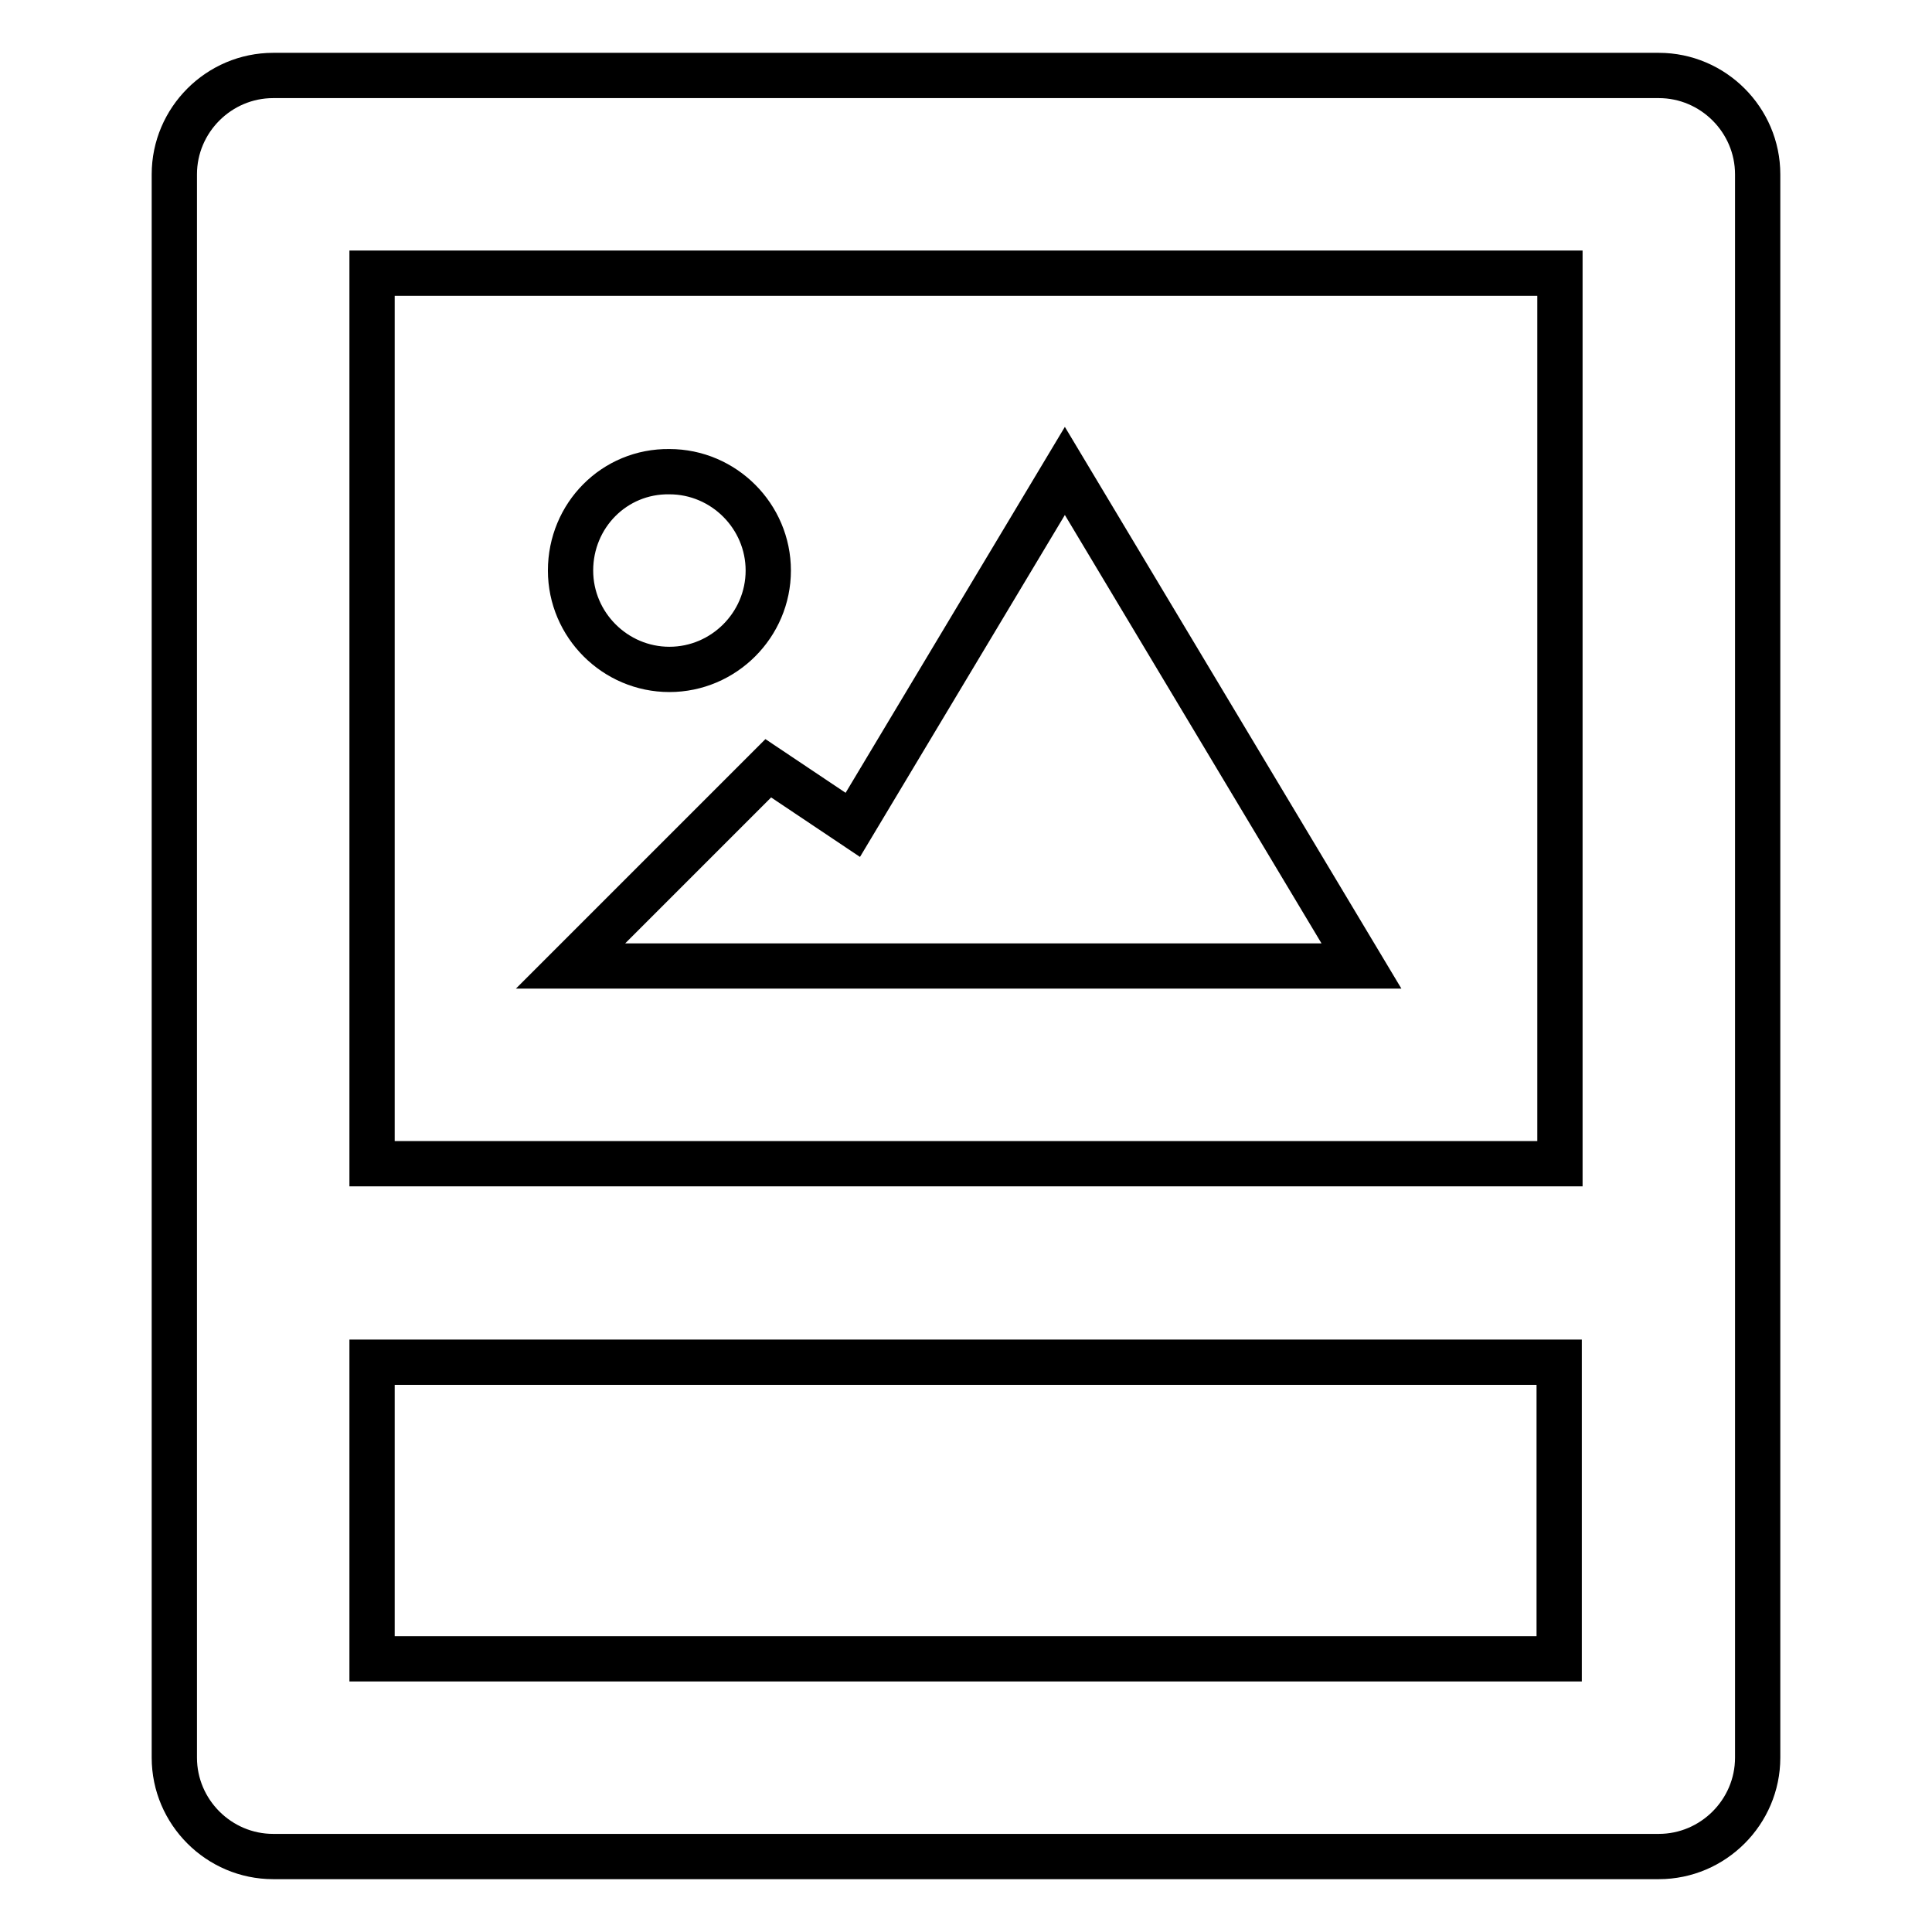
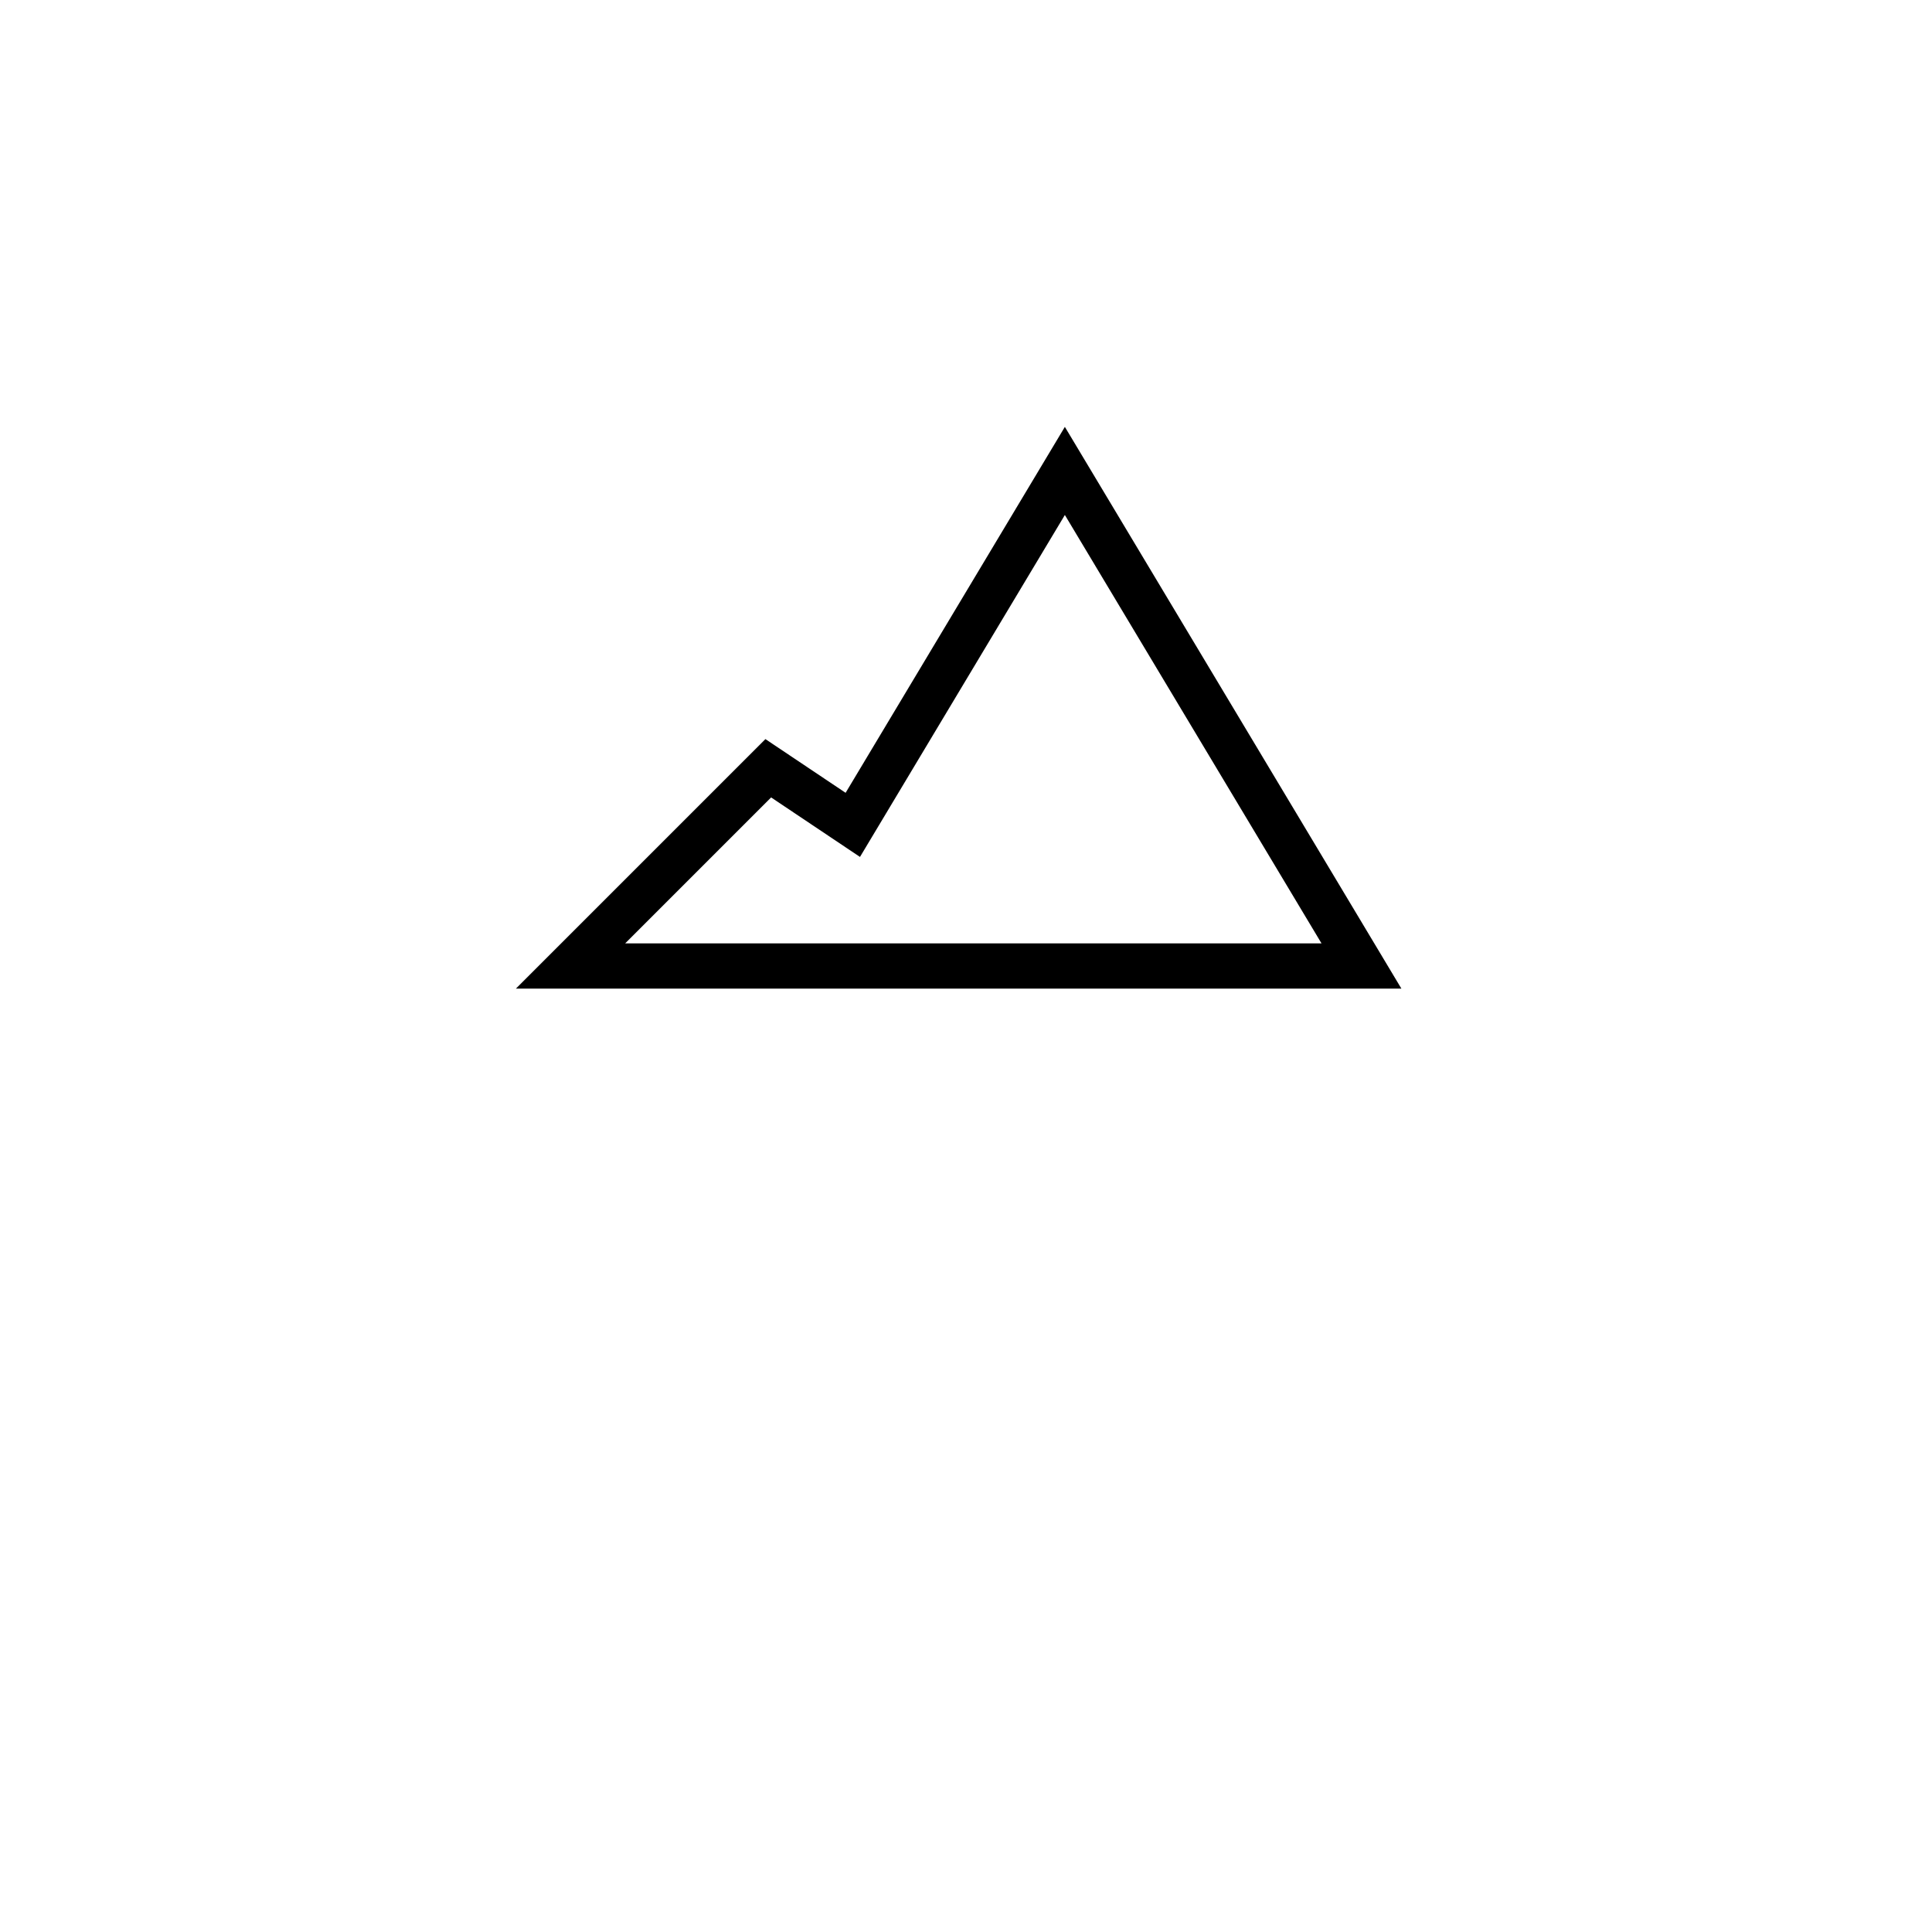
<svg xmlns="http://www.w3.org/2000/svg" version="1.1" x="0px" y="0px" viewBox="0 0 256 256" enable-background="new 0 0 256 256" xml:space="preserve">
  <g>
-     <path stroke-width="6" fill-opacity="0" stroke="#000000" d="M36.2,246h183.6c7.2,0,13.1-5.9,13.1-13.1l0,0V23.1c0-7.2-5.9-13.1-13.1-13.1l0,0H36.2 c-7.2,0-13.1,5.9-13.1,13.1l0,0v209.8C23.1,240.1,29,246,36.2,246L36.2,246z M49.3,219.8v-39.3h157.3v39.3H49.3z M206.7,36.2v118 H49.3v-118H206.7z" />
    <path stroke-width="6" fill-opacity="0" stroke="#000000" d="M141.1,128h39.3l-39.3-65.6L113,109.3l-11.2-7.5L75.6,128h26.2H141.1z" />
-     <path stroke-width="6" fill-opacity="0" stroke="#000000" d="M75.6,75.6c0,7.2,5.9,13.1,13.1,13.1c7.2,0,13.1-5.9,13.1-13.1l0,0c0-7.2-5.9-13.1-13.1-13.1 C81.4,62.4,75.6,68.3,75.6,75.6z" />
  </g>
</svg>